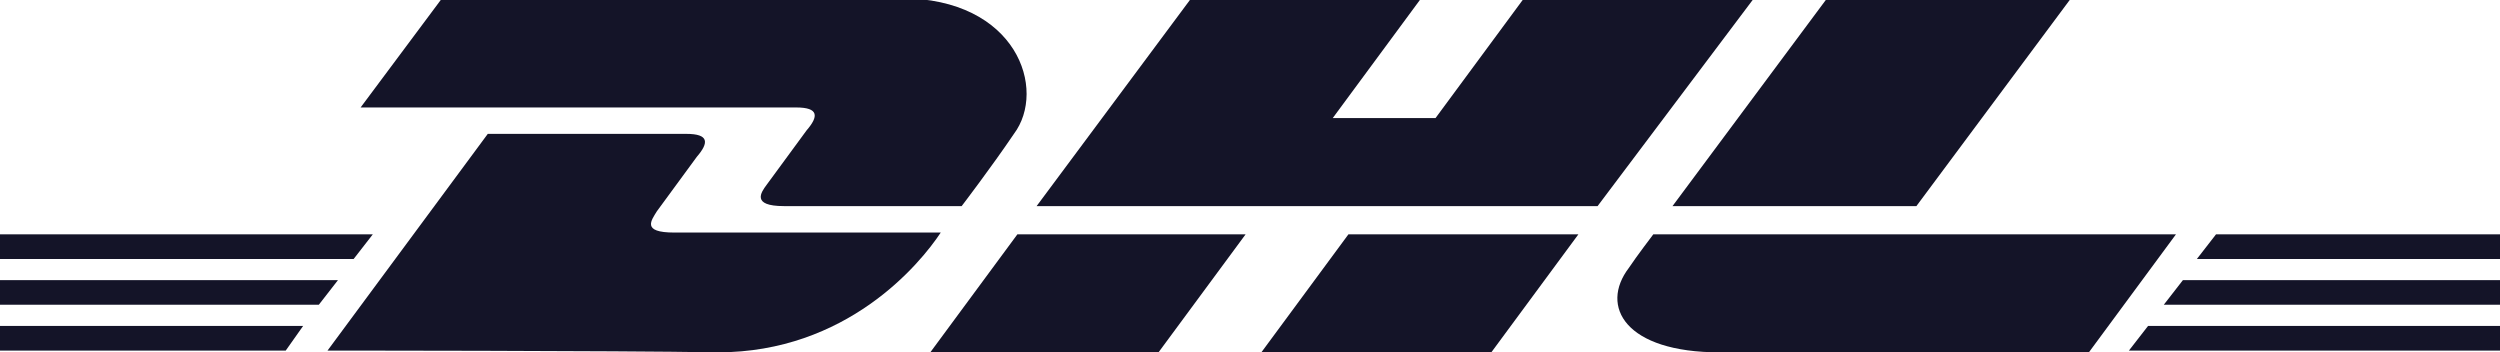
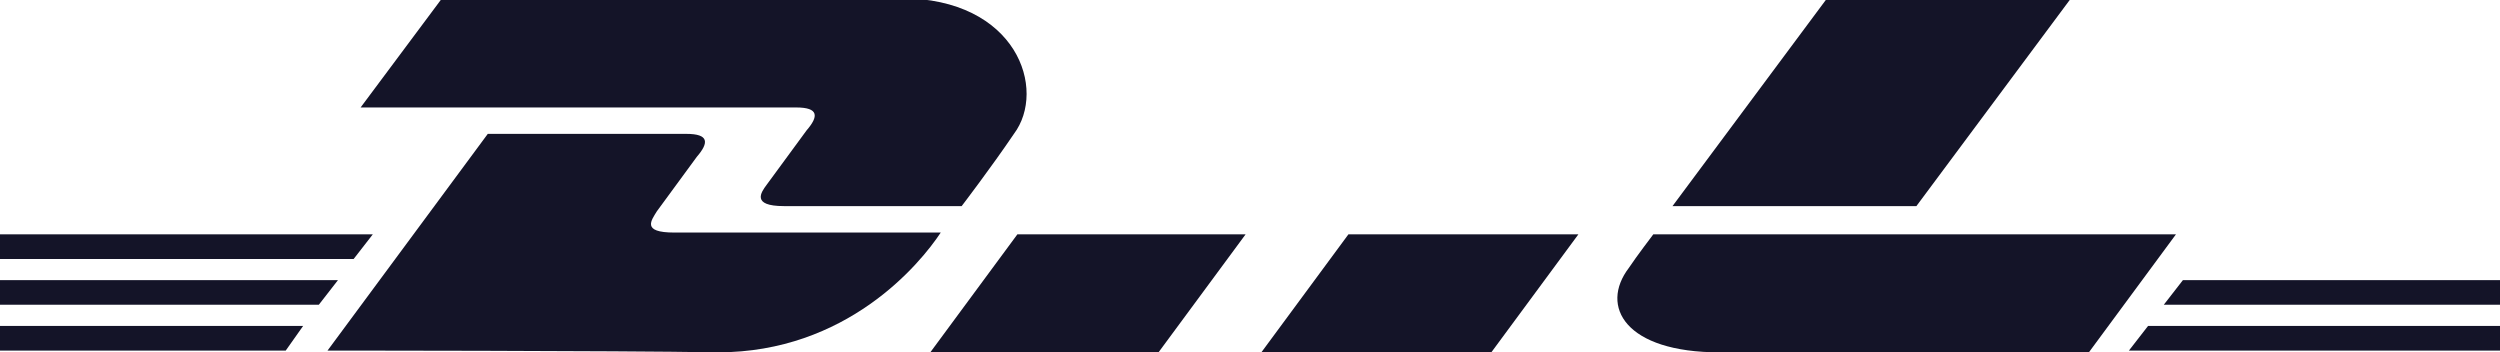
<svg xmlns="http://www.w3.org/2000/svg" width="149" height="21" viewBox="0 0 149 21" fill="none">
  <g clip-path="url(#clip0_705_34670)">
    <path d="M0 19.425H18.067L17.029 20.895H0V19.425Z" fill="#141428" />
    <path d="M148.999 20.895H126.883L128.025 19.425H149.103V20.895H148.999Z" fill="#141428" />
    <path d="M0 16.694H20.144L19.001 18.164H0V16.694Z" fill="#141428" />
    <path d="M0 13.965H22.22L21.078 15.435H0V13.965Z" fill="#141428" />
    <path d="M149.001 18.164H128.961L130.103 16.694H149.105V18.164H149.001Z" fill="#141428" />
-     <path d="M132.076 13.965H149V15.435H130.934L132.076 13.965Z" fill="#141428" />
    <path d="M19.52 20.895L29.072 7.979C29.072 7.979 39.663 7.979 40.909 7.979C42.259 7.979 42.259 8.504 41.532 9.344C40.909 10.184 39.767 11.759 39.144 12.6C38.832 13.124 38.209 13.86 40.182 13.86C42.363 13.86 56.069 13.86 56.069 13.86C54.823 15.749 50.462 21 42.778 21C36.548 20.895 19.52 20.895 19.52 20.895Z" fill="#141428" />
    <path d="M74.239 13.965L69.047 21H55.445L60.637 13.965H74.239Z" fill="#141428" />
    <path d="M94.073 13.965L88.882 21H75.176L80.367 13.965H94.073Z" fill="#141428" />
    <path d="M98.538 13.965C98.538 13.965 97.5 15.33 97.085 15.96C95.32 18.27 96.877 21 102.484 21C108.922 21 124.497 21 124.497 21L129.688 13.965H98.538Z" fill="#141428" />
    <path d="M26.268 -0L21.492 6.405C21.492 6.405 46.101 6.405 47.45 6.405C48.8 6.405 48.8 6.93 48.073 7.77C47.45 8.61 46.308 10.184 45.685 11.024C45.374 11.444 44.751 12.284 46.724 12.284C48.904 12.284 57.315 12.284 57.315 12.284C57.315 12.284 59.08 9.975 60.429 7.98C62.402 5.355 60.637 -0.105 53.68 -0.105C47.45 -0 26.268 -0 26.268 -0Z" fill="#141428" />
-     <path d="M95.215 12.285H61.781L70.918 0H84.624L79.433 7.035H85.559L90.751 0H104.457L95.215 12.285Z" fill="#141428" />
    <path d="M123.354 0L114.216 12.285H99.68L108.817 0H123.354Z" fill="#141428" />
  </g>
  <defs>
    <clipPath id="clip0_705_34670">
      <rect width="149" height="21" fill="white" />
    </clipPath>
  </defs>
</svg>